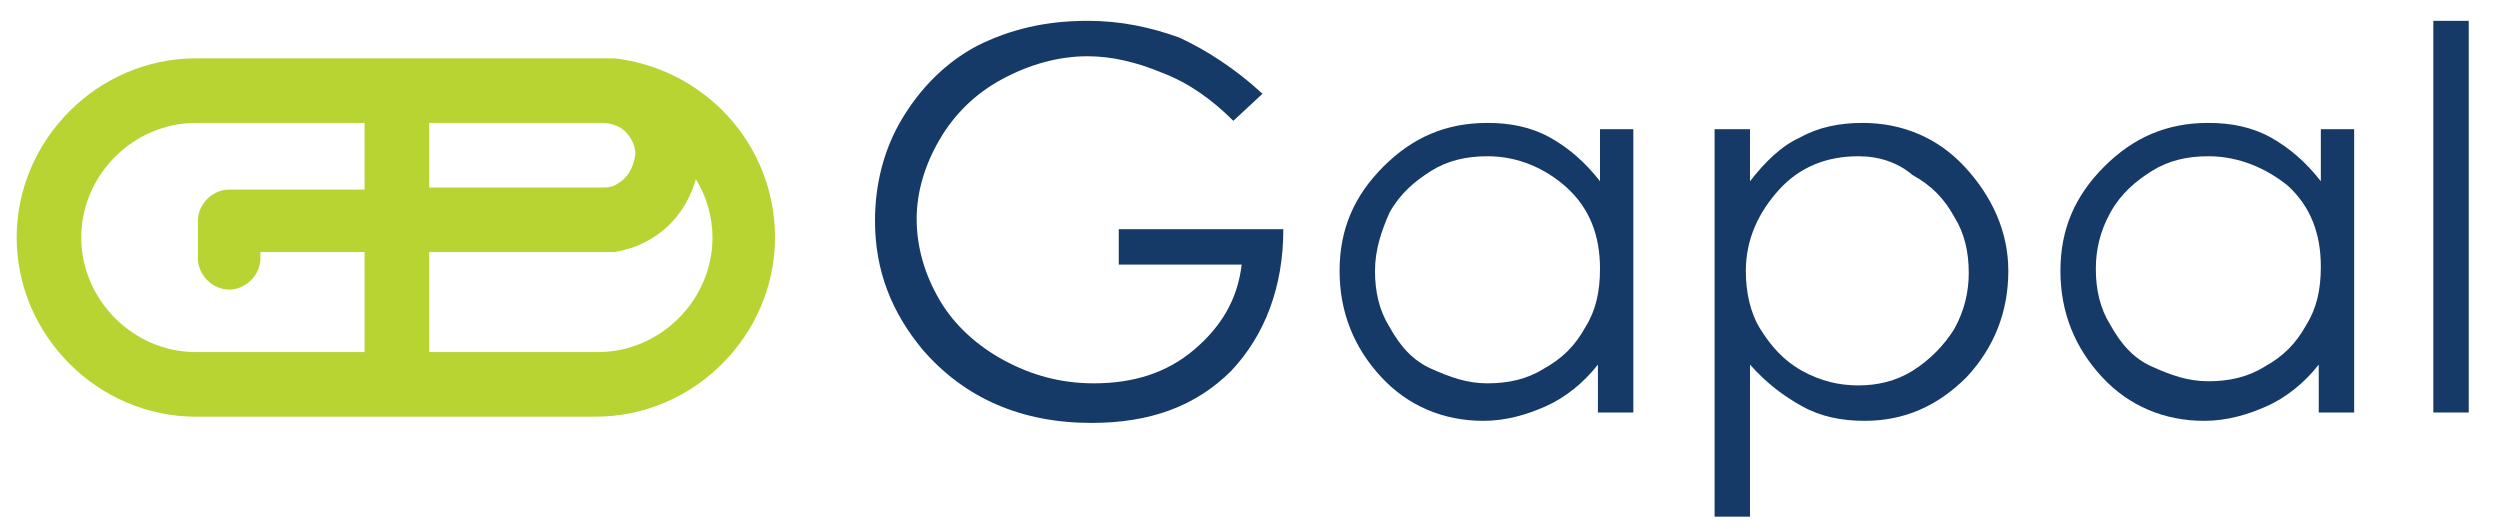
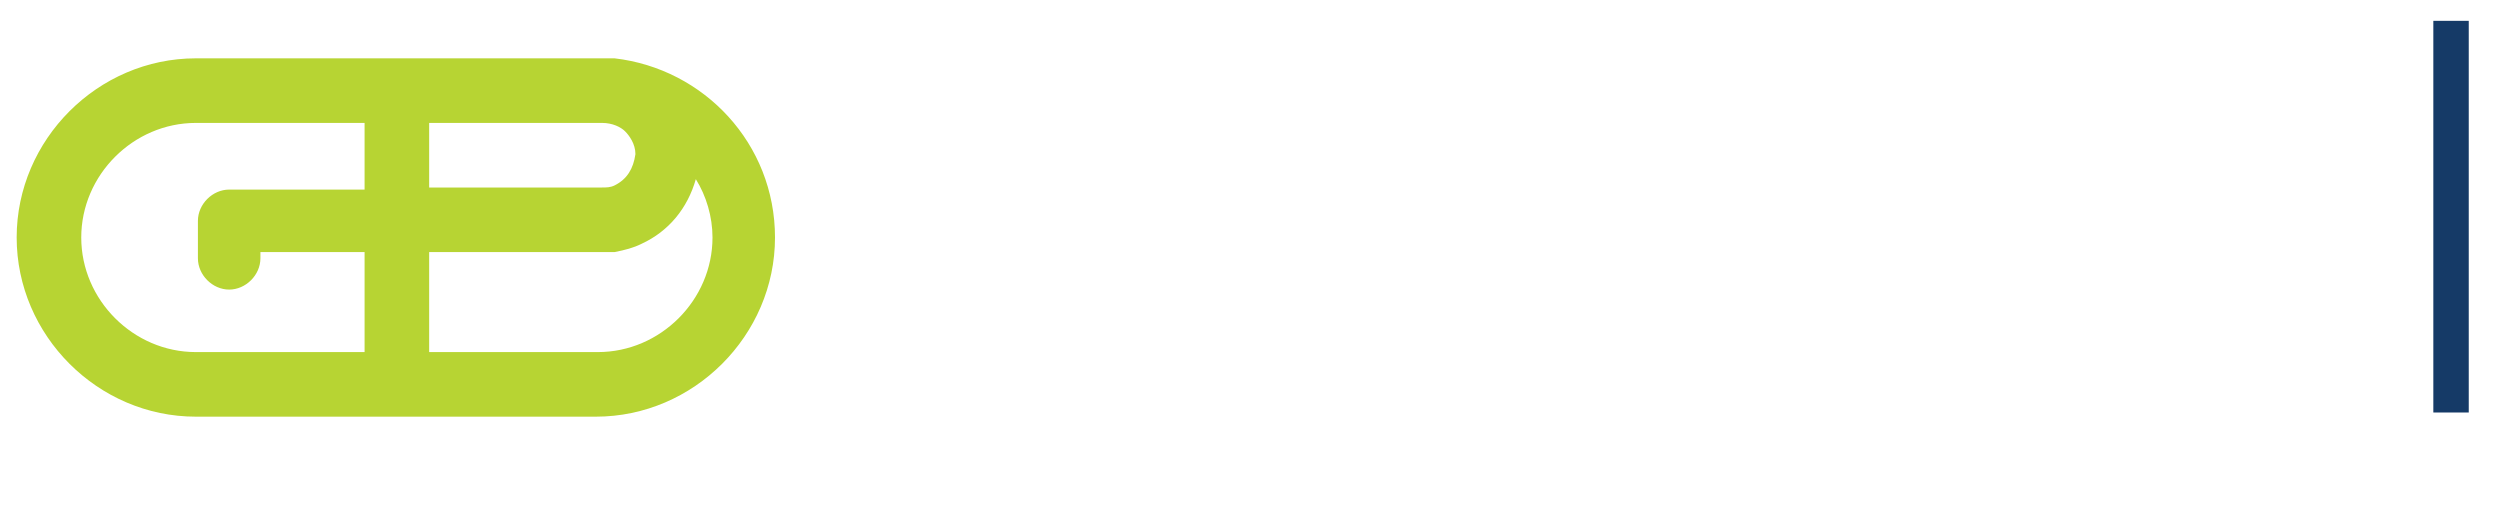
<svg xmlns="http://www.w3.org/2000/svg" version="1.1" id="Capa_1" x="0px" y="0px" viewBox="0 0 120 25.4" style="enable-background:new 0 0 120 25.4;" xml:space="preserve">
  <style type="text/css"> .st0{fill:#153A67;} .st1{fill-rule:evenodd;clip-rule:evenodd;fill:#B7D433;} </style>
  <g>
    <g>
-       <path class="st0" d="M60.6,4.5l-1.4,1.3c-1-1-2.1-1.8-3.4-2.3c-1.2-0.5-2.4-0.8-3.6-0.8c-1.4,0-2.8,0.4-4.1,1.1 c-1.3,0.7-2.3,1.7-3,2.9C44.4,7.9,44,9.2,44,10.5c0,1.4,0.4,2.7,1.1,3.9c0.7,1.2,1.8,2.2,3.1,2.9c1.3,0.7,2.7,1.1,4.3,1.1 c1.9,0,3.5-0.5,4.8-1.6c1.3-1.1,2.1-2.4,2.3-4.1h-5.9V11h7.9c0,2.8-0.9,5.1-2.5,6.8c-1.7,1.7-3.9,2.5-6.7,2.5 c-3.4,0-6.1-1.2-8.1-3.5c-1.5-1.8-2.3-3.8-2.3-6.2c0-1.7,0.4-3.4,1.3-4.9c0.9-1.5,2.1-2.7,3.6-3.5C48.5,1.4,50.2,1,52.2,1 c1.6,0,3,0.3,4.4,0.8C57.9,2.4,59.3,3.3,60.6,4.5z" />
-     </g>
+       </g>
    <g>
-       <path class="st0" d="M78.4,6.2v13.6h-1.7v-2.3c-0.7,0.9-1.6,1.6-2.5,2c-0.9,0.4-1.9,0.7-3,0.7c-1.9,0-3.6-0.7-4.9-2.1 s-2-3.1-2-5.1c0-2,0.7-3.6,2.1-5s3-2.1,5-2.1c1.1,0,2.1,0.2,3,0.7s1.7,1.2,2.4,2.1V6.2H78.4z M71.4,7.5c-1,0-1.9,0.2-2.7,0.7 c-0.8,0.5-1.5,1.1-2,2C66.3,11.1,66,12,66,13c0,1,0.2,1.9,0.7,2.7c0.5,0.9,1.1,1.6,2,2s1.7,0.7,2.7,0.7c1,0,1.9-0.2,2.7-0.7 c0.9-0.5,1.5-1.1,2-2c0.5-0.8,0.7-1.7,0.7-2.8c0-1.6-0.5-2.9-1.6-3.9C74.2,8.1,72.9,7.5,71.4,7.5z" />
-     </g>
+       </g>
    <g>
-       <path class="st0" d="M82.3,6.2H84v2.5c0.7-0.9,1.5-1.7,2.4-2.1c0.9-0.5,1.9-0.7,3-0.7c1.9,0,3.6,0.7,4.9,2.1s2.1,3.1,2.1,5 c0,2-0.7,3.7-2,5.1c-1.4,1.4-3,2.1-4.9,2.1c-1.1,0-2.1-0.2-3-0.7s-1.7-1.1-2.5-2v7.3h-1.7V6.2z M89.2,7.5c-1.5,0-2.8,0.5-3.8,1.6 c-1,1.1-1.6,2.4-1.6,3.9c0,1,0.2,2,0.7,2.8c0.5,0.8,1.1,1.5,2,2s1.8,0.7,2.7,0.7c0.9,0,1.8-0.2,2.6-0.7s1.5-1.2,2-2 c0.5-0.9,0.7-1.8,0.7-2.7c0-1-0.2-1.9-0.7-2.7c-0.5-0.9-1.1-1.5-2-2C91.1,7.8,90.2,7.5,89.2,7.5z" />
-     </g>
+       </g>
    <g>
-       <path class="st0" d="M113,6.2v13.6h-1.7v-2.3c-0.7,0.9-1.6,1.6-2.5,2c-0.9,0.4-1.9,0.7-3,0.7c-1.9,0-3.6-0.7-4.9-2.1s-2-3.1-2-5.1 c0-2,0.7-3.6,2.1-5s3-2.1,5-2.1c1.1,0,2.1,0.2,3,0.7s1.7,1.2,2.4,2.1V6.2H113z M106,7.5c-1,0-1.9,0.2-2.7,0.7 c-0.8,0.5-1.5,1.1-2,2c-0.5,0.9-0.7,1.8-0.7,2.7c0,1,0.2,1.9,0.7,2.7c0.5,0.9,1.1,1.6,2,2s1.7,0.7,2.7,0.7c1,0,1.9-0.2,2.7-0.7 c0.9-0.5,1.5-1.1,2-2c0.5-0.8,0.7-1.7,0.7-2.8c0-1.6-0.5-2.9-1.6-3.9C108.8,8.1,107.5,7.5,106,7.5z" />
-     </g>
+       </g>
    <g>
      <path class="st0" d="M116.8,1h1.7v18.8h-1.7V1z" />
    </g>
-     <path class="st1" d="M29.5,2.8c-0.2,0-0.4,0-0.6,0h-0.2H18H9.4c-4.7,0-8.6,3.9-8.6,8.6c0,4.7,3.9,8.6,8.6,8.6h7.3H18h2.5h8.1 c4.7,0,8.6-3.9,8.6-8.6C37.2,6.9,33.8,3.3,29.5,2.8L29.5,2.8z M12.5,12.1h5v4.8H9.4c-3,0-5.5-2.5-5.5-5.5c0-3,2.5-5.5,5.5-5.5h8.1 v3.2h-5l0,0h-1.5c-0.8,0-1.5,0.7-1.5,1.5v0v1.8c0,0.8,0.7,1.5,1.5,1.5h0c0.8,0,1.5-0.7,1.5-1.5V12.1L12.5,12.1z M9.4,10.6L9.4,10.6 L9.4,10.6z M18,2.8L18,2.8L18,2.8L18,2.8z M20.6,16.9v-4.8h8.8v0c0,0,0.1,0,0.1,0c0.5-0.1,0.9-0.2,1.3-0.4c1.3-0.6,2.2-1.7,2.6-3.1 c0.5,0.8,0.8,1.8,0.8,2.8c0,3-2.5,5.5-5.5,5.5H20.6L20.6,16.9z M29.5,8.9c-0.2,0.1-0.4,0.1-0.6,0.1h-8.3V5.9h8.3 c0.5,0,0.9,0.2,1.1,0.4c0.2,0.2,0.5,0.6,0.5,1.1C30.4,8.1,30.1,8.6,29.5,8.9L29.5,8.9z" />
+     <path class="st1" d="M29.5,2.8c-0.2,0-0.4,0-0.6,0h-0.2H18H9.4c-4.7,0-8.6,3.9-8.6,8.6c0,4.7,3.9,8.6,8.6,8.6h7.3H18h2.5h8.1 c4.7,0,8.6-3.9,8.6-8.6C37.2,6.9,33.8,3.3,29.5,2.8L29.5,2.8z M12.5,12.1h5v4.8H9.4c-3,0-5.5-2.5-5.5-5.5c0-3,2.5-5.5,5.5-5.5h8.1 v3.2h-5l0,0h-1.5c-0.8,0-1.5,0.7-1.5,1.5v0v1.8c0,0.8,0.7,1.5,1.5,1.5h0c0.8,0,1.5-0.7,1.5-1.5V12.1L12.5,12.1z M9.4,10.6L9.4,10.6 L9.4,10.6z M18,2.8L18,2.8L18,2.8z M20.6,16.9v-4.8h8.8v0c0,0,0.1,0,0.1,0c0.5-0.1,0.9-0.2,1.3-0.4c1.3-0.6,2.2-1.7,2.6-3.1 c0.5,0.8,0.8,1.8,0.8,2.8c0,3-2.5,5.5-5.5,5.5H20.6L20.6,16.9z M29.5,8.9c-0.2,0.1-0.4,0.1-0.6,0.1h-8.3V5.9h8.3 c0.5,0,0.9,0.2,1.1,0.4c0.2,0.2,0.5,0.6,0.5,1.1C30.4,8.1,30.1,8.6,29.5,8.9L29.5,8.9z" />
  </g>
</svg>